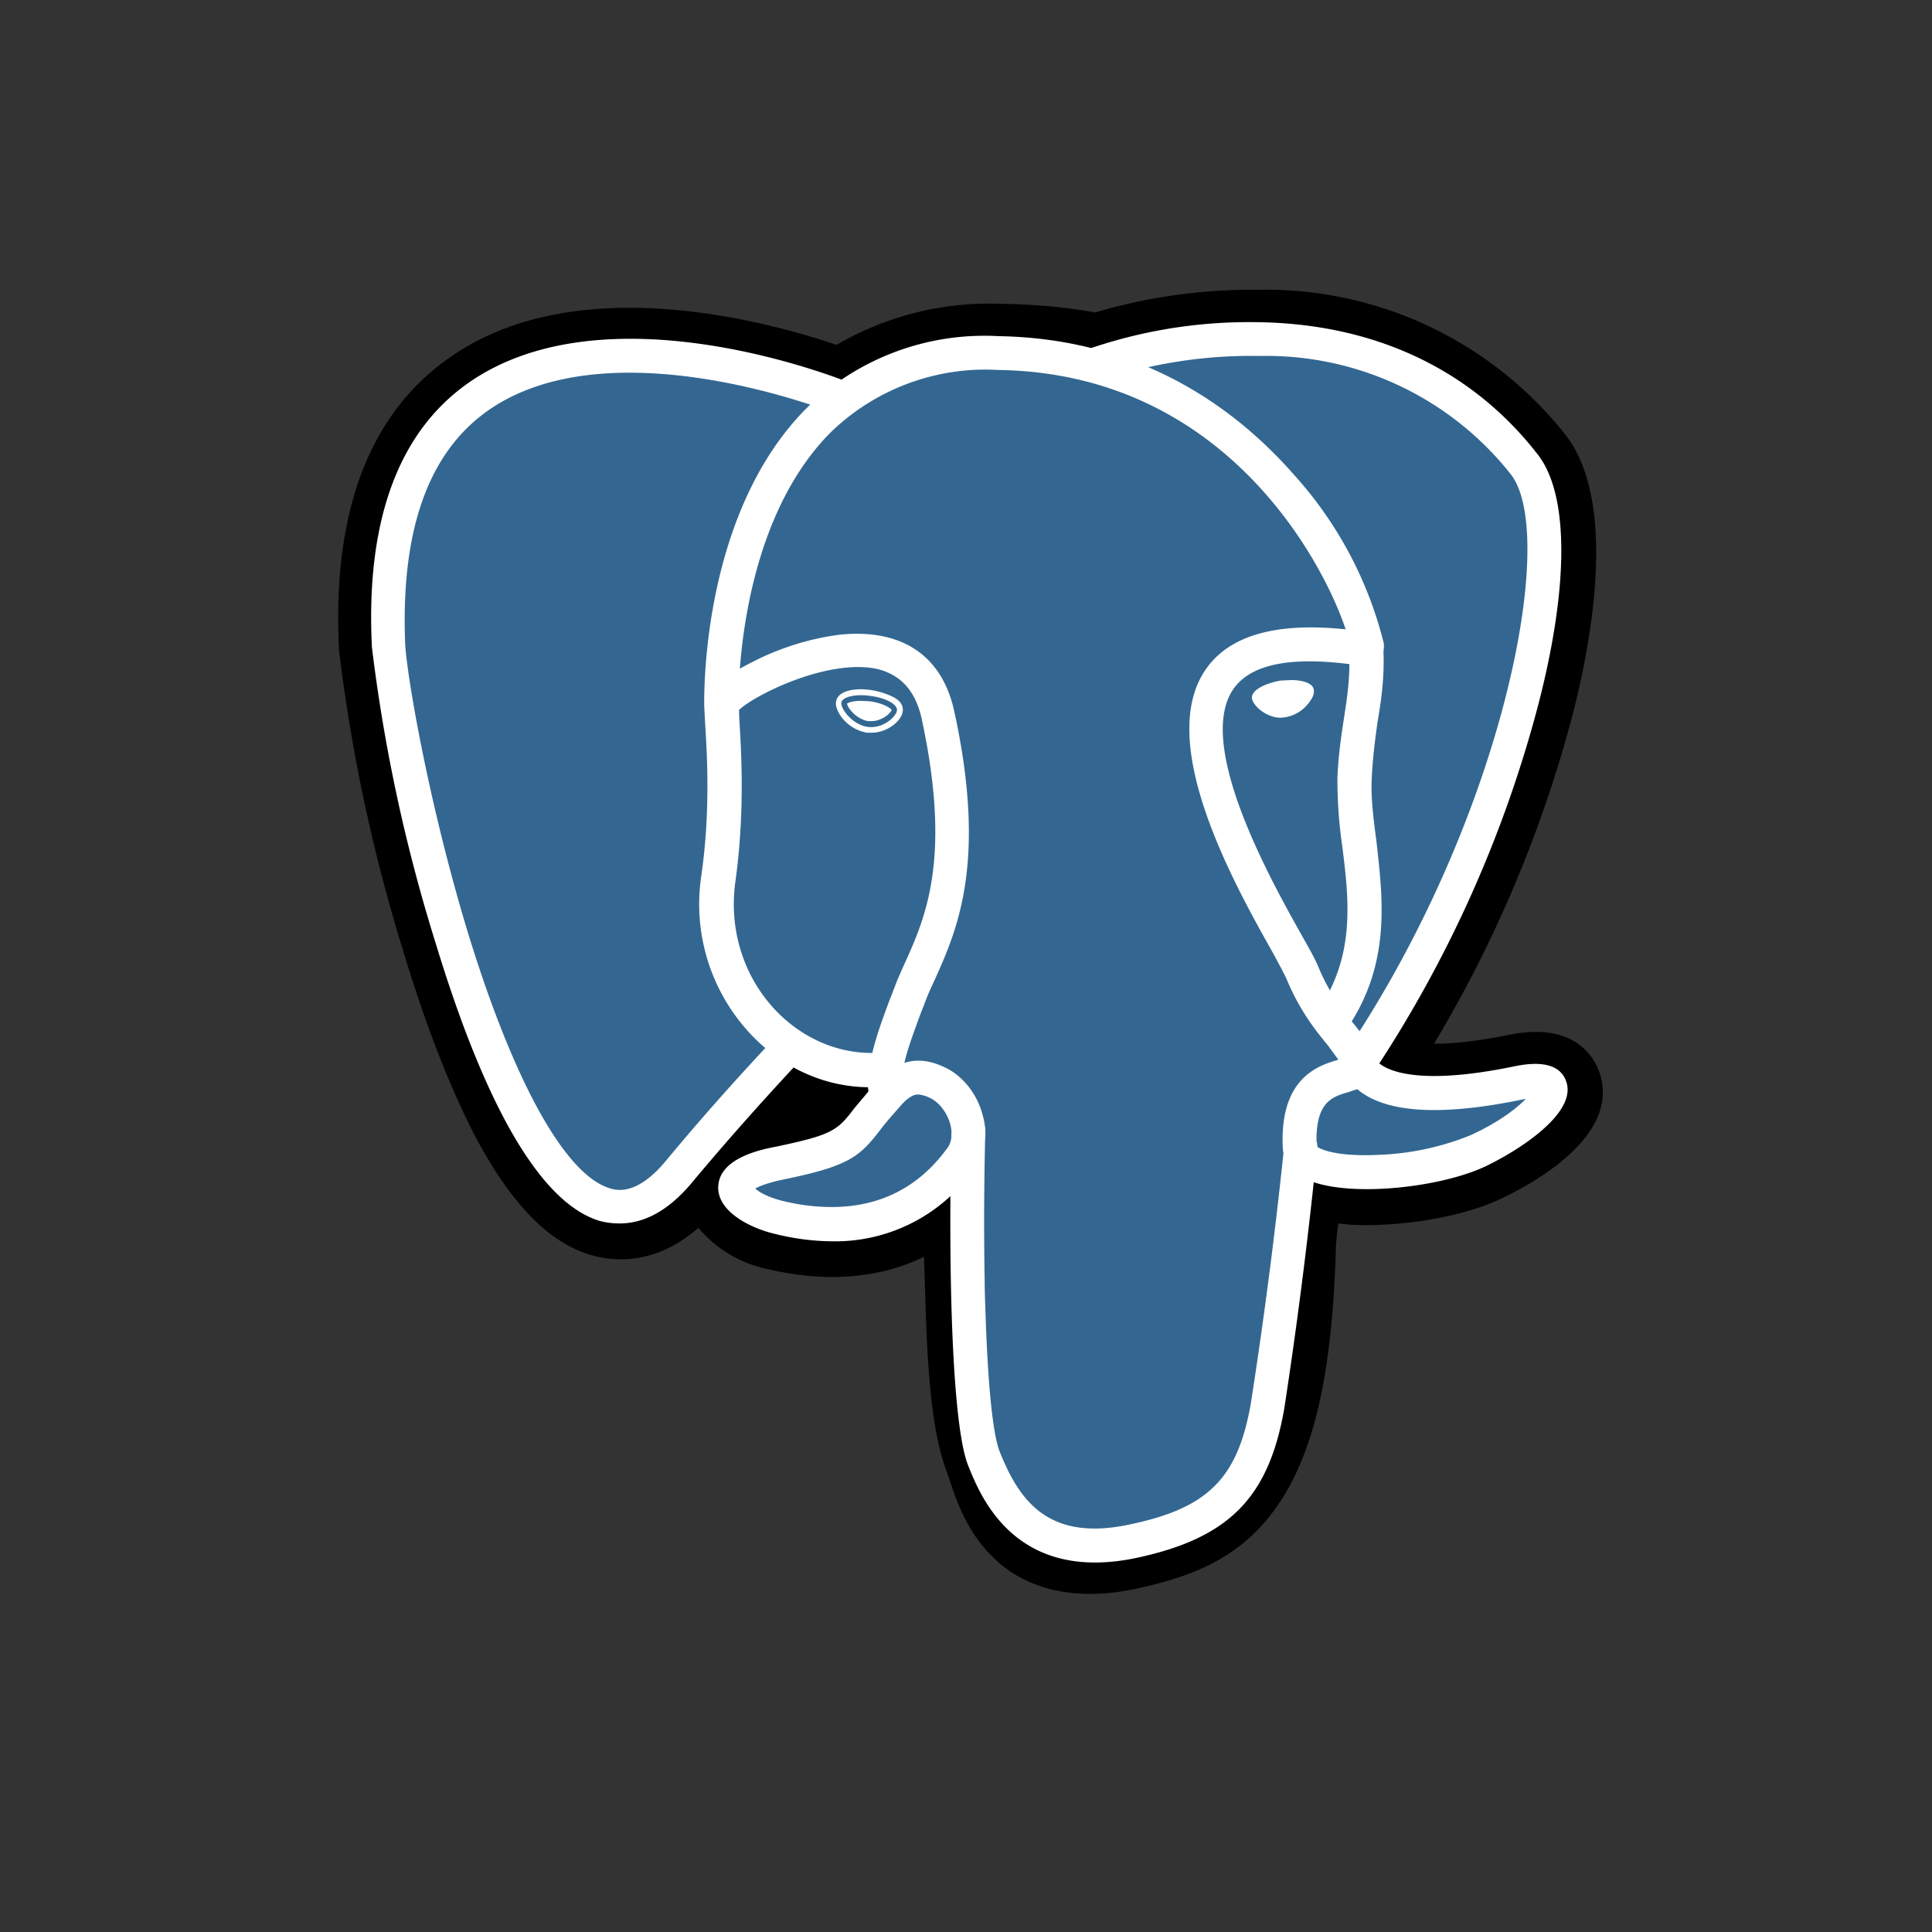
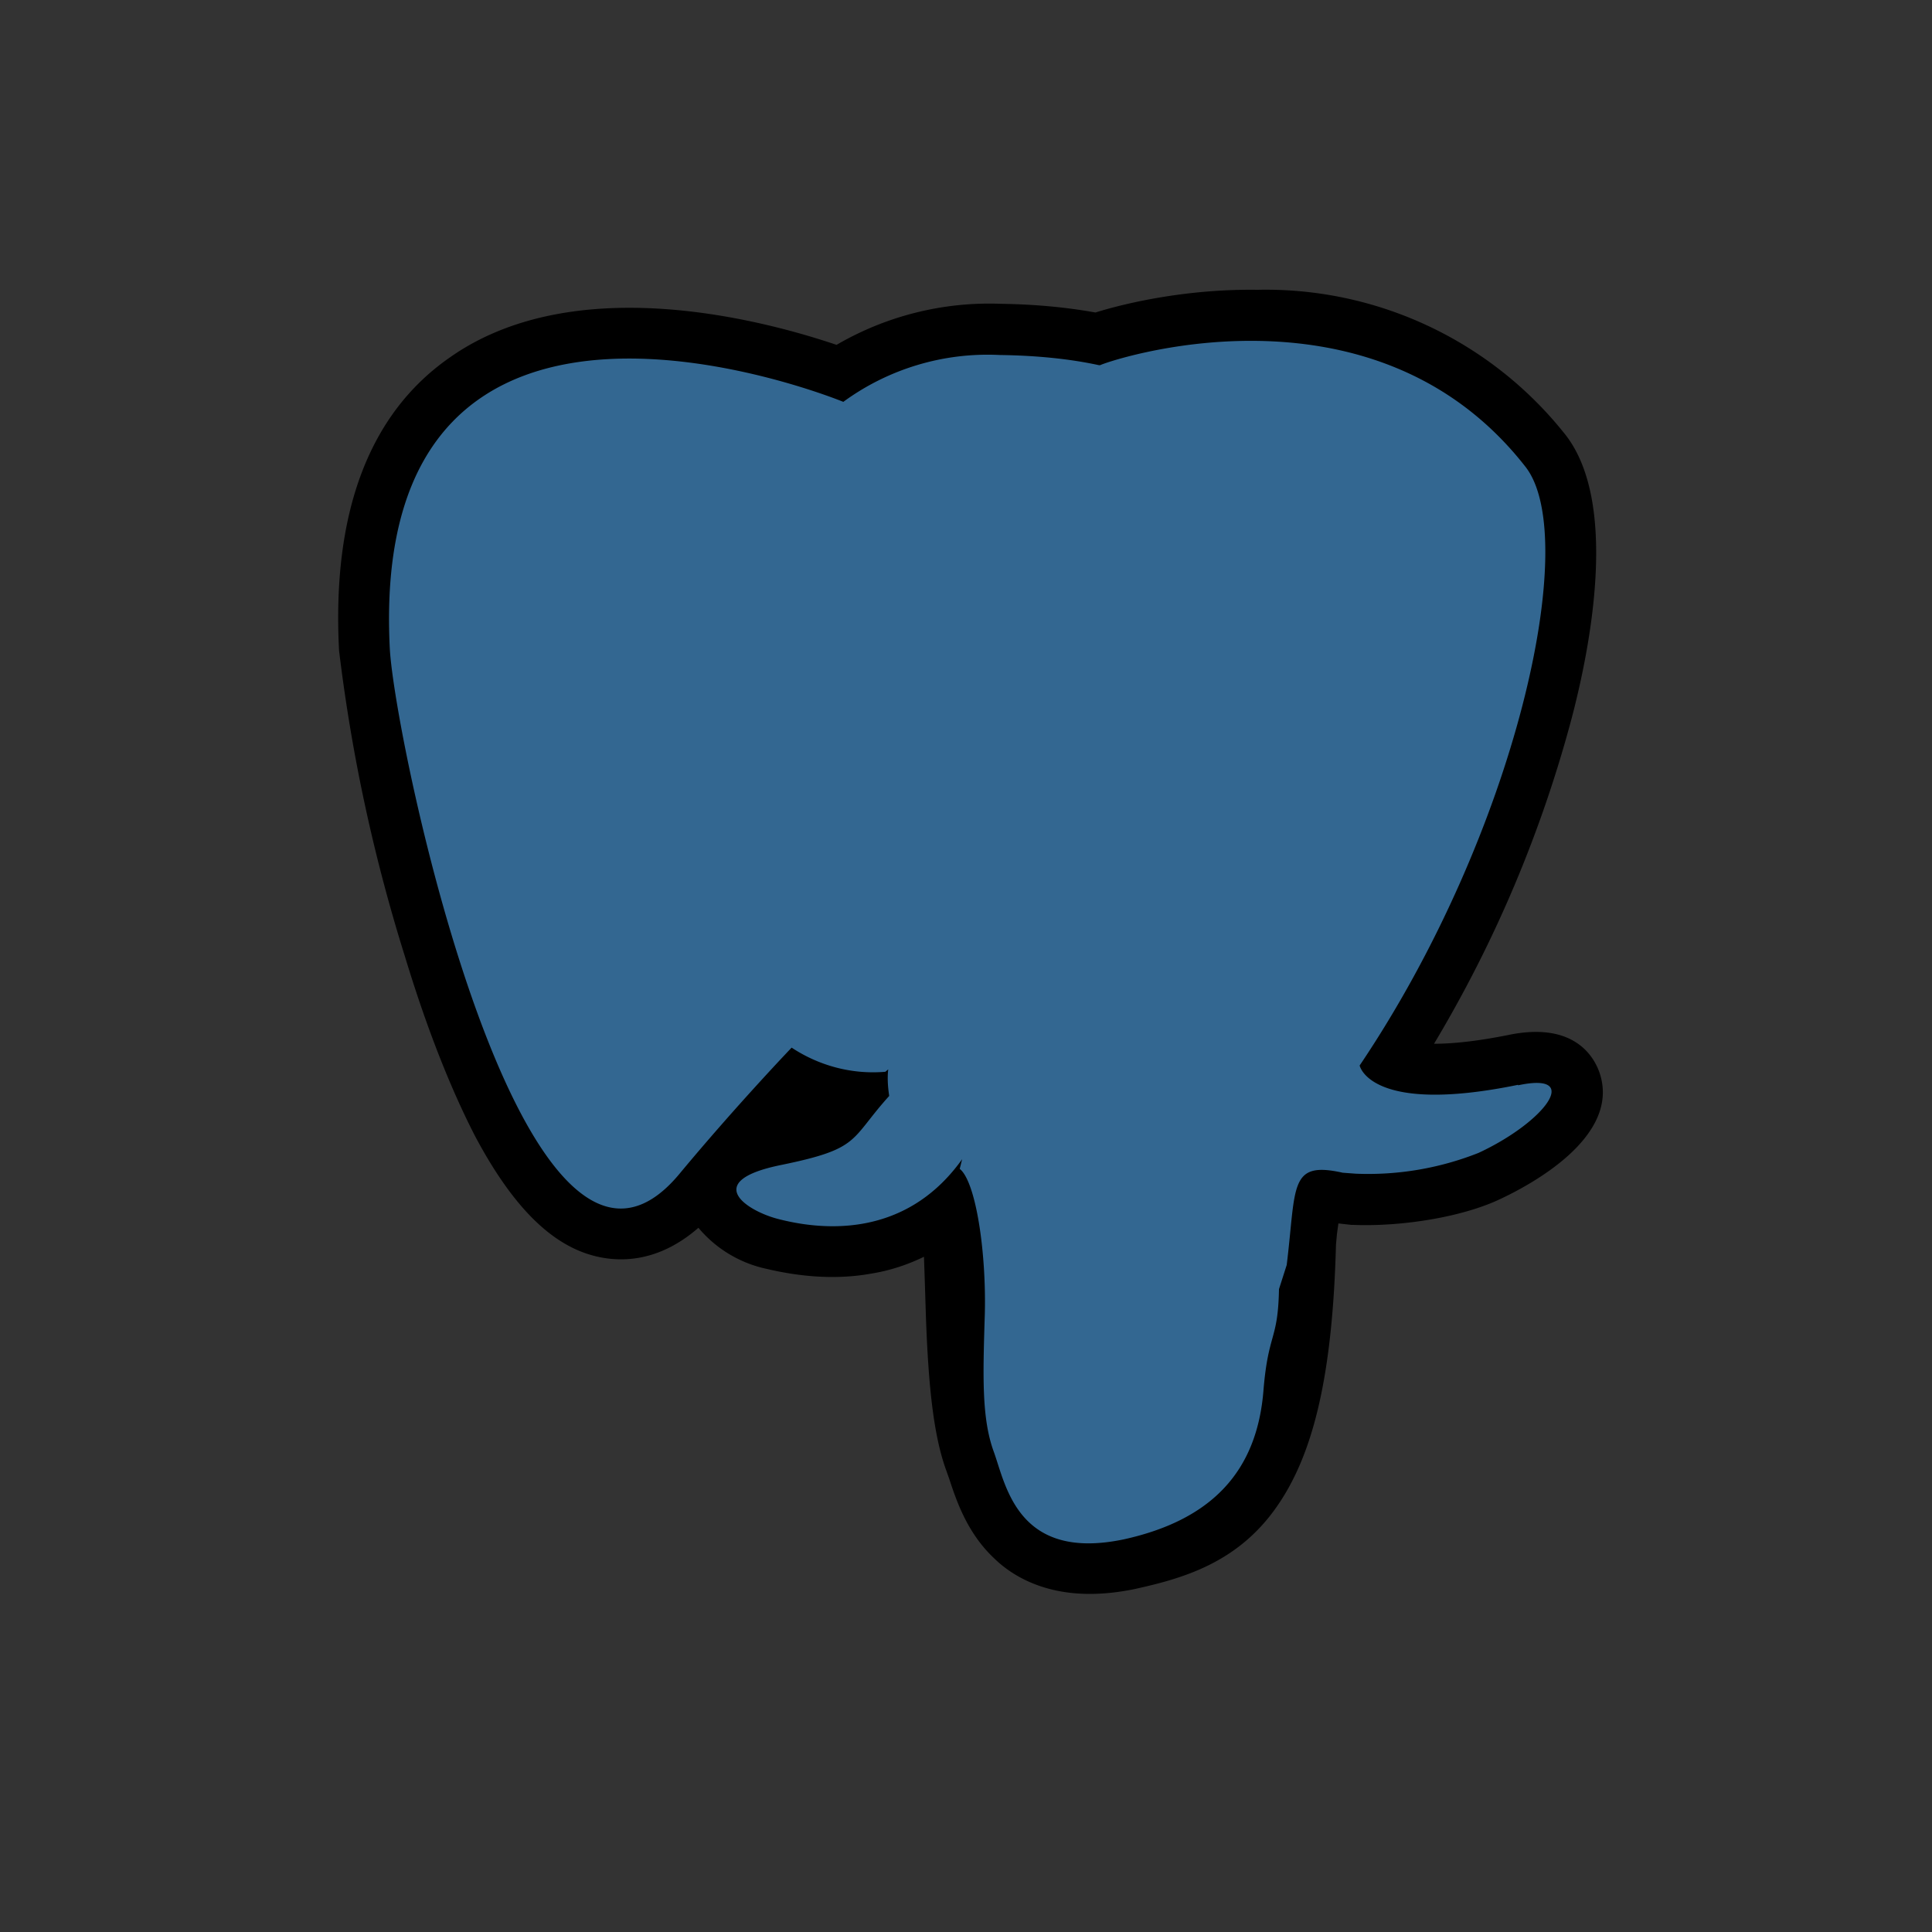
<svg xmlns="http://www.w3.org/2000/svg" width="40" height="40" fill="none">
  <rect width="100%" height="100%" fill="#333333" stroke="none" />
  <path fill="#000" d="M26.6 25.7c.18-1.44.12-1.66 1.2-1.42l.27.02a6.2 6.2 0 0 0 2.54-.43c1.36-.63 2.17-1.69.82-1.4-3.06.63-3.28-.41-3.28-.41 3.24-4.81 4.6-10.91 3.43-12.4-3.19-4.08-8.7-2.16-8.8-2.1h-.03c-.6-.13-1.29-.2-2.05-.21a5.06 5.06 0 0 0-3.24.97s-9.85-4.06-9.39 5.1c.1 1.95 2.8 14.74 6 10.88 1.18-1.42 2.32-2.61 2.32-2.61.56.37 1.24.56 1.95.5l.05-.05c-.02.17 0 .35.02.55-.83.92-.58 1.09-2.24 1.43-1.67.34-.69.96-.05 1.12.78.2 2.58.47 3.8-1.24l-.05.2c.33.26.3 1.87.35 3.02.05 1.14.13 2.22.36 2.85.23.63.51 2.26 2.69 1.8 1.82-.4 3.2-.96 3.33-6.17Z" />
  <path fill="#000" d="M22.56 33c-.96 0-1.6-.37-1.97-.73-.58-.54-.8-1.24-.94-1.66l-.06-.17c-.27-.74-.37-1.8-.42-3.18l-.02-.64-.02-.6c-.35.17-.72.29-1.1.35-.67.12-1.4.08-2.16-.1a2.53 2.53 0 0 1-1.41-.85c-.93.81-1.81.7-2.3.54-.85-.28-1.6-1.08-2.32-2.43-.5-.97-1-2.22-1.46-3.74a35.17 35.17 0 0 1-1.36-6.32c-.15-2.85.62-4.9 2.28-6.06 2.61-1.85 6.57-.76 8.02-.27a6.28 6.28 0 0 1 3.4-.85c.7.01 1.35.07 1.96.18.64-.2 1.9-.49 3.35-.47a7.91 7.91 0 0 1 6.38 3c1.08 1.38.55 4.27.13 5.87a26.26 26.26 0 0 1-2.85 6.74c.34 0 .83-.04 1.53-.18 1.38-.29 1.79.46 1.9.79.44 1.33-1.47 2.33-2.07 2.61-.76.36-2 .57-3.03.53h-.04l-.27-.03-.03.22-.02.22c-.07 2.65-.45 4.32-1.23 5.43-.81 1.16-1.94 1.48-2.94 1.7-.34.07-.65.1-.93.1Zm-2.03-9.62c.62.5.68 1.43.73 3.18 0 .21 0 .42.02.61a11.4 11.4 0 0 0 .38 2.79c.23.73.35 1.1 1.39.87.86-.18 1.3-.35 1.66-.85.5-.72.79-2.17.84-4.31l1.05.03-1.04-.13.03-.26c.1-.86.17-1.49.74-1.9.47-.33 1-.3 1.41-.22a1.58 1.58 0 0 1-.62-.92l-.09-.44.25-.36c1.42-2.11 2.6-4.71 3.22-7.12.64-2.48.44-3.8.25-4.05-2.59-3.3-7.07-1.94-7.54-1.78l-.08.04-.4.07-.2-.04a9.94 9.94 0 0 0-1.85-.19 4 4 0 0 0-2.58.76l-.48.36-.56-.23c-1.2-.49-4.7-1.47-6.55-.16-1.02.73-1.49 2.15-1.39 4.24.04.68.5 3.28 1.28 5.8 1.06 3.5 2.03 4.65 2.43 4.79.07.02.26-.12.44-.34.76-.9 1.54-1.8 2.35-2.66l.62-.64.73.49c.3.2.63.31.97.33l1.76-1.5-.26 2.6.02.29.07.5-.33.36-.04.05.97.44.4-.5Z" />
  <path fill="#336791" d="M31.43 22.46c-3.07.63-3.28-.4-3.28-.4 3.24-4.81 4.6-10.92 3.43-12.4-3.19-4.08-8.71-2.16-8.8-2.1h-.03c-.6-.13-1.29-.2-2.05-.21a5.06 5.06 0 0 0-3.24.97s-9.85-4.06-9.39 5.1c.1 1.95 2.8 14.74 6 10.88 1.18-1.42 2.32-2.61 2.32-2.61.56.37 1.24.56 1.94.5l.06-.05c-.02.17-.01.35.02.55-.83.92-.58 1.09-2.24 1.43-1.67.34-.69.96-.05 1.12.78.2 2.58.47 3.8-1.24l-.05.2c.33.26.55 1.69.52 2.99-.04 1.3-.07 2.18.19 2.88.25.7.5 2.26 2.69 1.8 1.81-.4 2.76-1.4 2.89-3.1.1-1.19.3-1.01.32-2.08l.16-.5c.2-1.63.04-2.16 1.16-1.91l.27.02a6.2 6.2 0 0 0 2.54-.43c1.36-.63 2.17-1.69.82-1.4Z" />
-   <path fill="#fff" d="M22.67 32.35c-1.82 0-2.4-1.44-2.63-2.02-.34-.87-.41-4.2-.34-6.95a.35.35 0 1 1 .7.02c-.08 3.16.04 6.03.3 6.66.4 1 1 1.87 2.7 1.5 1.62-.34 2.23-.96 2.5-2.52a105.38 105.38 0 0 0 .7-5.43.35.35 0 0 1 .67.19 104 104 0 0 1-.68 5.36c-.32 1.84-1.14 2.68-3.04 3.09-.32.07-.62.1-.88.1Zm-9.84-7.02c-.16 0-.32-.02-.47-.07-1.17-.4-2.3-2.32-3.33-5.7A34.41 34.41 0 0 1 7.7 13.4c-.13-2.6.54-4.44 1.98-5.46 2.87-2.03 7.7-.1 7.9-.02a.35.35 0 1 1-.27.65c-.04-.02-4.67-1.87-7.22-.06-1.24.88-1.8 2.51-1.7 4.85.05.74.51 3.37 1.31 5.99.93 3.02 1.98 4.93 2.89 5.24.14.05.57.2 1.2-.56.72-.87 1.47-1.71 2.25-2.54a.35.35 0 0 1 .5.49c0 .01-1.06 1.12-2.21 2.5-.55.66-1.07.85-1.5.85Zm15.3-2.96a.35.35 0 0 1-.29-.55c3.28-4.86 4.43-10.73 3.44-12a6.45 6.45 0 0 0-5.2-2.45 9.77 9.77 0 0 0-3.15.46l-.06.02a.35.35 0 0 1-.3-.64l.1-.03a10.2 10.2 0 0 1 3.32-.51c2.45.02 4.47.97 5.84 2.73.66.83.66 2.75 0 5.26a25.48 25.48 0 0 1-3.4 7.55.35.35 0 0 1-.3.16Zm.17 2.25c-.56 0-1.06-.08-1.36-.26a.7.7 0 0 1-.38-.57c-.08-1.48.74-1.73 1.15-1.85l-.22-.3c-.25-.3-.58-.72-.84-1.34-.04-.1-.16-.32-.3-.58-.8-1.42-2.44-4.36-1.38-5.87.49-.7 1.46-.97 2.89-.82-.42-1.28-2.43-5.3-7.19-5.37a4.6 4.6 0 0 0-3.48 1.3c-1.98 2-1.9 5.6-1.9 5.64a.35.35 0 0 1-.48.34.35.35 0 0 1-.23-.32c0-.16-.08-3.94 2.1-6.15a5.27 5.27 0 0 1 4-1.51c3.05.05 5 1.6 6.12 2.88a8.1 8.1 0 0 1 1.85 3.48c.03.38-.24.46-.3.47h-.13c-1.4-.22-2.3-.07-2.68.47-.8 1.14.75 3.93 1.42 5.12.17.3.29.52.34.65.22.53.5.89.73 1.17.2.25.38.47.44.72.03.06.44.66 2.87.16.61-.13.98-.02 1.09.32.22.66-1.02 1.44-1.7 1.76-.61.28-1.59.46-2.43.46Zm-1.04-.89c.08.08.47.22 1.27.18a5.58 5.58 0 0 0 1.9-.4c.58-.26.97-.56 1.16-.76l-.1.02c-1.56.32-2.66.28-3.27-.13a1.37 1.37 0 0 1-.12-.09l-.18.06c-.34.1-.7.2-.66 1.12ZM17.22 25.7a5 5 0 0 1-1.2-.16c-.43-.1-1.16-.43-1.15-.96.01-.6.88-.78 1.2-.84 1.19-.25 1.27-.34 1.63-.81l.43-.51c.27-.3.57-.46.88-.46.22 0 .4.07.51.12.38.16.7.54.82.99.12.4.06.8-.15 1.1a3.51 3.51 0 0 1-2.97 1.53Zm-1.59-1.1c.1.1.32.2.56.26.36.09.7.13 1.03.13 1 0 1.81-.41 2.4-1.23.12-.17.08-.39.05-.5-.07-.24-.24-.45-.42-.53a.68.68 0 0 0-.24-.07c-.04 0-.16 0-.36.23-.13.15-.27.3-.4.47-.45.59-.66.78-2.03 1.06-.33.07-.5.14-.59.19Zm2.7-1.61a.35.35 0 0 1-.34-.3l-.02-.18c-.9-.01-1.76-.4-2.41-1.08a3.93 3.93 0 0 1-1.04-3.3c.19-1.32.12-2.5.08-3.13l-.02-.39c0-.11 0-.4.99-.9a5.5 5.5 0 0 1 1.82-.57c1.28-.13 2.12.43 2.37 1.6.68 3.13.05 4.52-.4 5.53-.09.19-.17.37-.23.54l-.06.15c-.24.65-.45 1.2-.39 1.62a.35.35 0 0 1-.29.4h-.05ZM15.3 14.7l.01.25c.04.65.11 1.87-.08 3.27-.15 1.01.16 2 .84 2.71.54.56 1.25.87 1.97.87h.02c.08-.34.21-.7.36-1.1l.06-.15c.07-.2.15-.38.24-.58.44-.97.99-2.19.36-5.1-.13-.57-.43-.9-.92-1.02-1.02-.22-2.54.54-2.86.85Zm2.12-.15c-.02.12.23.46.55.5.32.04.59-.22.6-.34.02-.12-.22-.26-.54-.3-.32-.05-.6.02-.61.14Zm.62.62h-.09a.84.84 0 0 1-.54-.34c-.04-.06-.12-.19-.1-.3.02-.16.21-.26.52-.26a1.55 1.55 0 0 1 .66.16c.2.1.21.23.2.3-.02.18-.3.44-.65.44Zm-.5-.6c0 .08.2.33.44.36h.06c.23 0 .4-.17.42-.23-.02-.04-.17-.14-.45-.18l-.18-.01c-.18 0-.27.04-.3.06Zm9.6-.27c.02.12-.22.45-.54.5-.32.04-.6-.22-.61-.34-.02-.13.23-.26.55-.3.31-.05.59.01.6.14Zm-.62.56c-.3 0-.57-.24-.6-.4-.02-.18.3-.32.6-.37l.21-.01c.27 0 .46.08.47.2.02.1-.05.22-.16.34a.77.77 0 0 1-.43.23l-.09.01Zm.21-.66h-.19c-.31.05-.5.18-.5.25.02.07.22.3.48.3l.07-.01c.17-.03.3-.14.37-.2.1-.1.13-.2.13-.24 0-.04-.13-.1-.36-.1Zm.88 7.23a.35.35 0 0 1-.3-.54c.75-1.12.62-2.26.48-3.37a9.53 9.53 0 0 1-.1-1.42c.02-.48.08-.87.14-1.26.07-.45.13-.88.1-1.39a.35.35 0 0 1 .2-.33.35.35 0 0 1 .51.3c.03.58-.04 1.06-.12 1.53-.05.36-.1.74-.12 1.18-.02.4.04.85.1 1.31.13 1.17.3 2.5-.6 3.84a.35.35 0 0 1-.3.15Z" />
</svg>